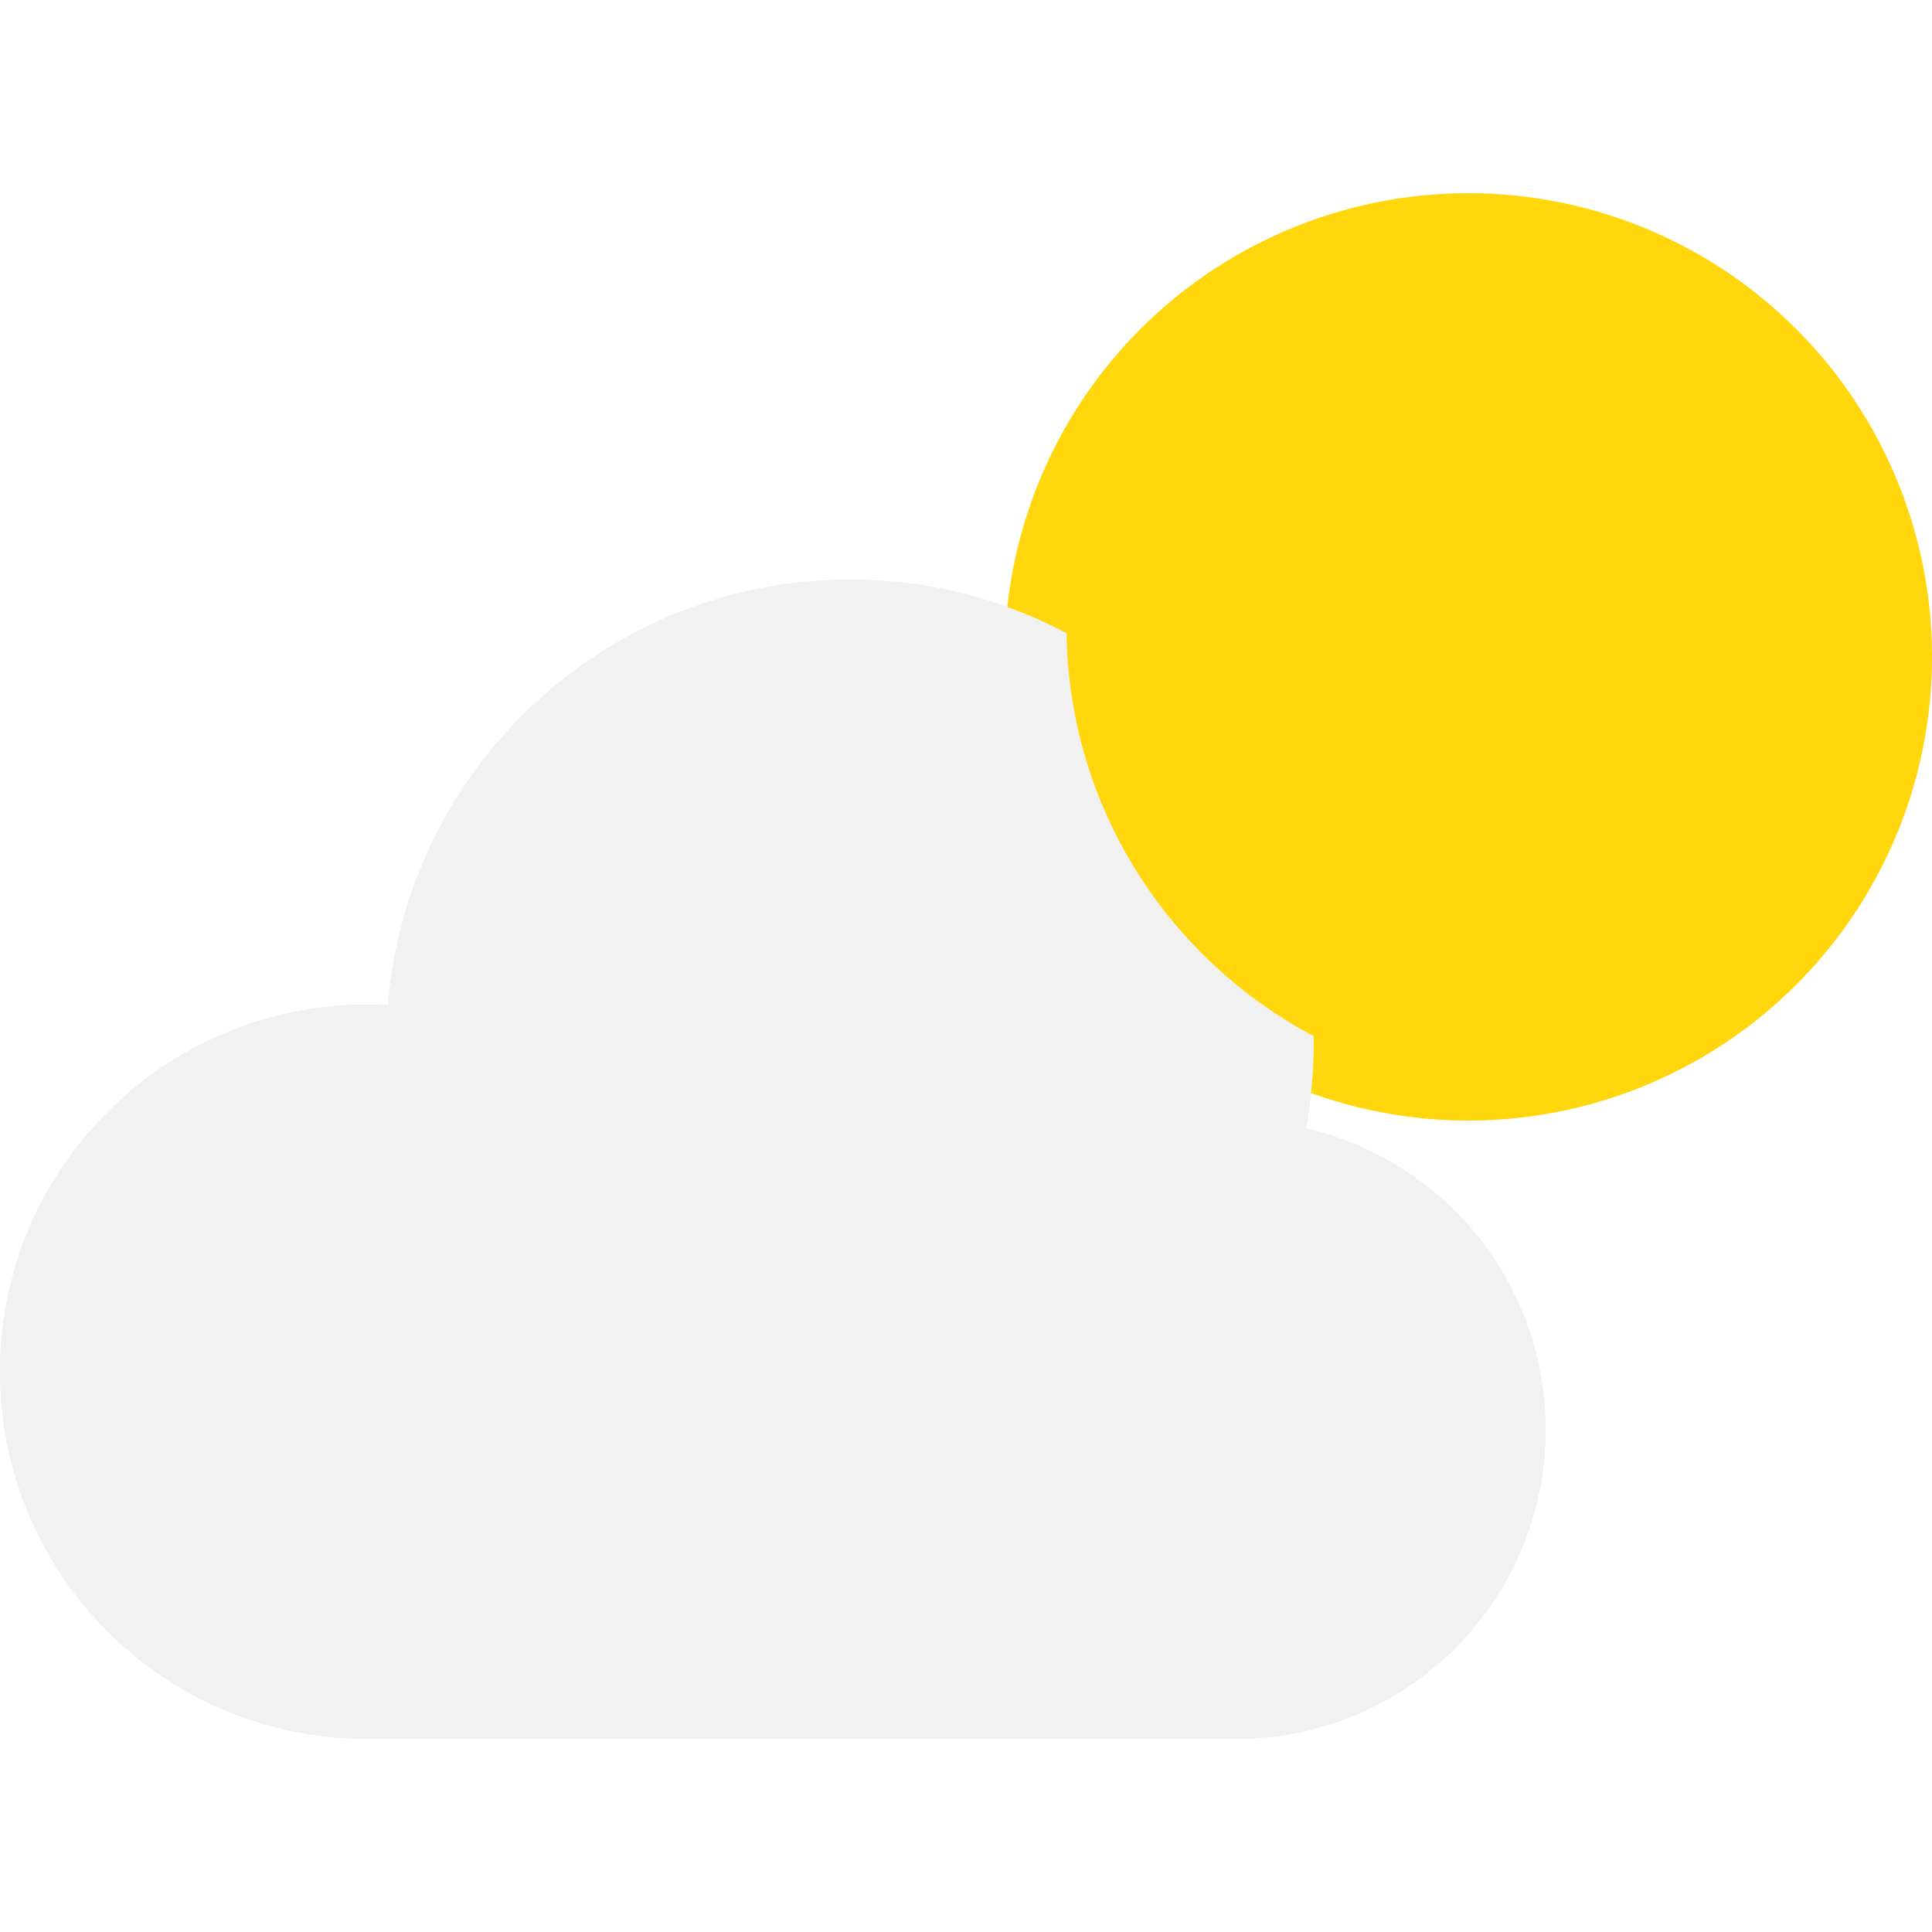
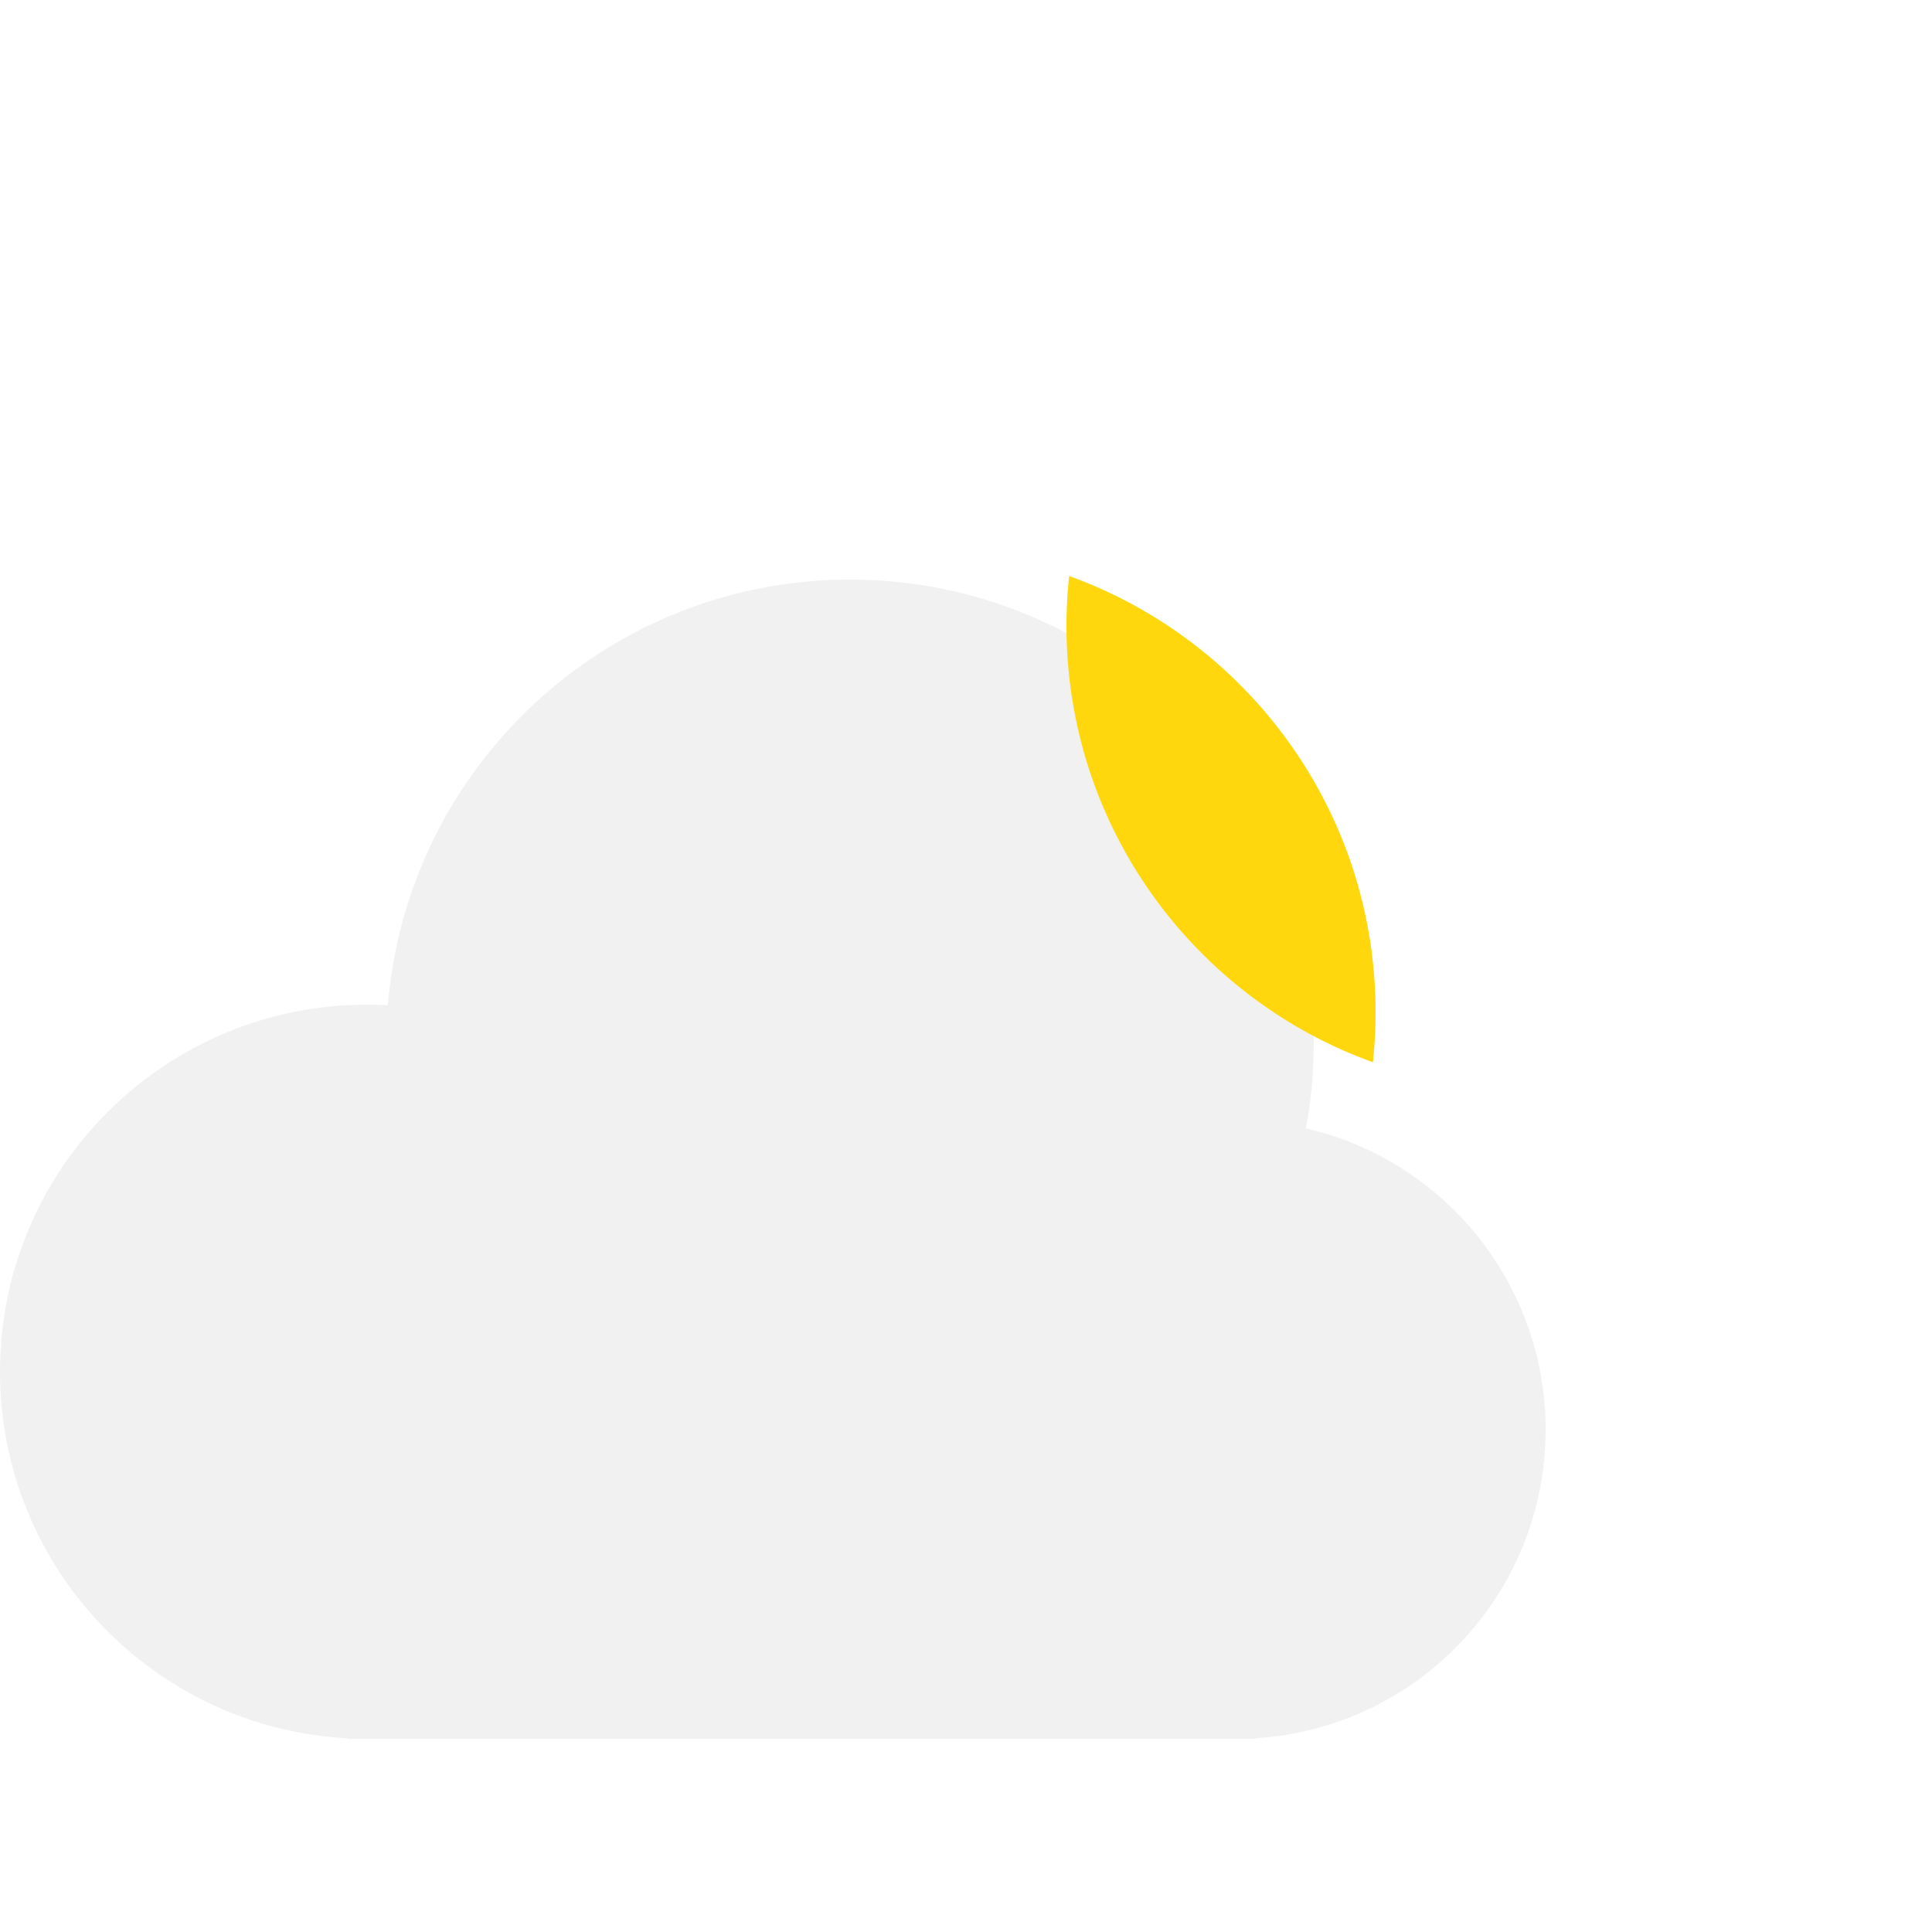
<svg xmlns="http://www.w3.org/2000/svg" width="250px" height="250px" viewBox="0 0 250 250" version="1.1">
  <title>icon/weather/04</title>
  <defs>
    <filter x="-75.0%" y="-47.7%" width="250.0%" height="195.4%" filterUnits="objectBoundingBox" id="filter-1">
      <feGaussianBlur stdDeviation="10" in="SourceGraphic" />
    </filter>
  </defs>
  <g id=".icon/.weather/.04" stroke="none" stroke-width="1" fill="none" fill-rule="evenodd">
    <g id=".weathericon" transform="translate(0, 25)">
      <path d="M37.5,200 L37.501,199.923 C16.574,198.633 0,181.252 0,160 C0,141 13.248,125.093 31.01,121.014 C30.346,117.444 30,113.763 30,110 C30,76.863 56.863,50 90,50 C121.479,50 147.296,74.242 149.801,105.076 C150.695,105.025 151.594,105 152.5,105 C178.734,105 200,126.266 200,152.5 C200,177.895 180.072,198.635 155,199.935 L155,200 L37.5,200 Z" id="Combined-Shape" fill="#F1F1F1" transform="translate(100, 125) scale(-1, 1) translate(-100, -125) " />
-       <circle id="Oval" fill="#FFD70C" cx="190" cy="60" r="60" />
-       <path d="M37.5,200 L37.501,199.923 C16.574,198.633 0,181.252 0,160 C0,141 13.248,125.093 31.01,121.014 C30.346,117.444 30,113.763 30,110 C30,76.863 56.863,50 90,50 C121.479,50 147.296,74.242 149.801,105.076 C150.695,105.025 151.594,105 152.5,105 C178.734,105 200,126.266 200,152.5 C200,177.895 180.072,198.635 155,199.935 L155,200 L37.5,200 Z" id="Combined-Shape" fill="#F1F1F1" transform="translate(100, 125) scale(-1, 1) translate(-100, -125) " />
      <path d="M138.346,49.538 C161.469,57.871 178,80.005 178,106 C178,108.183 177.883,110.339 177.656,112.461 C154.531,104.129 138,81.995 138,56 C138,54.012 138.097,52.046 138.286,50.108 Z" id="Combined-Shape" fill="#FFD70C" filter="url(#filter-1)" />
    </g>
  </g>
</svg>